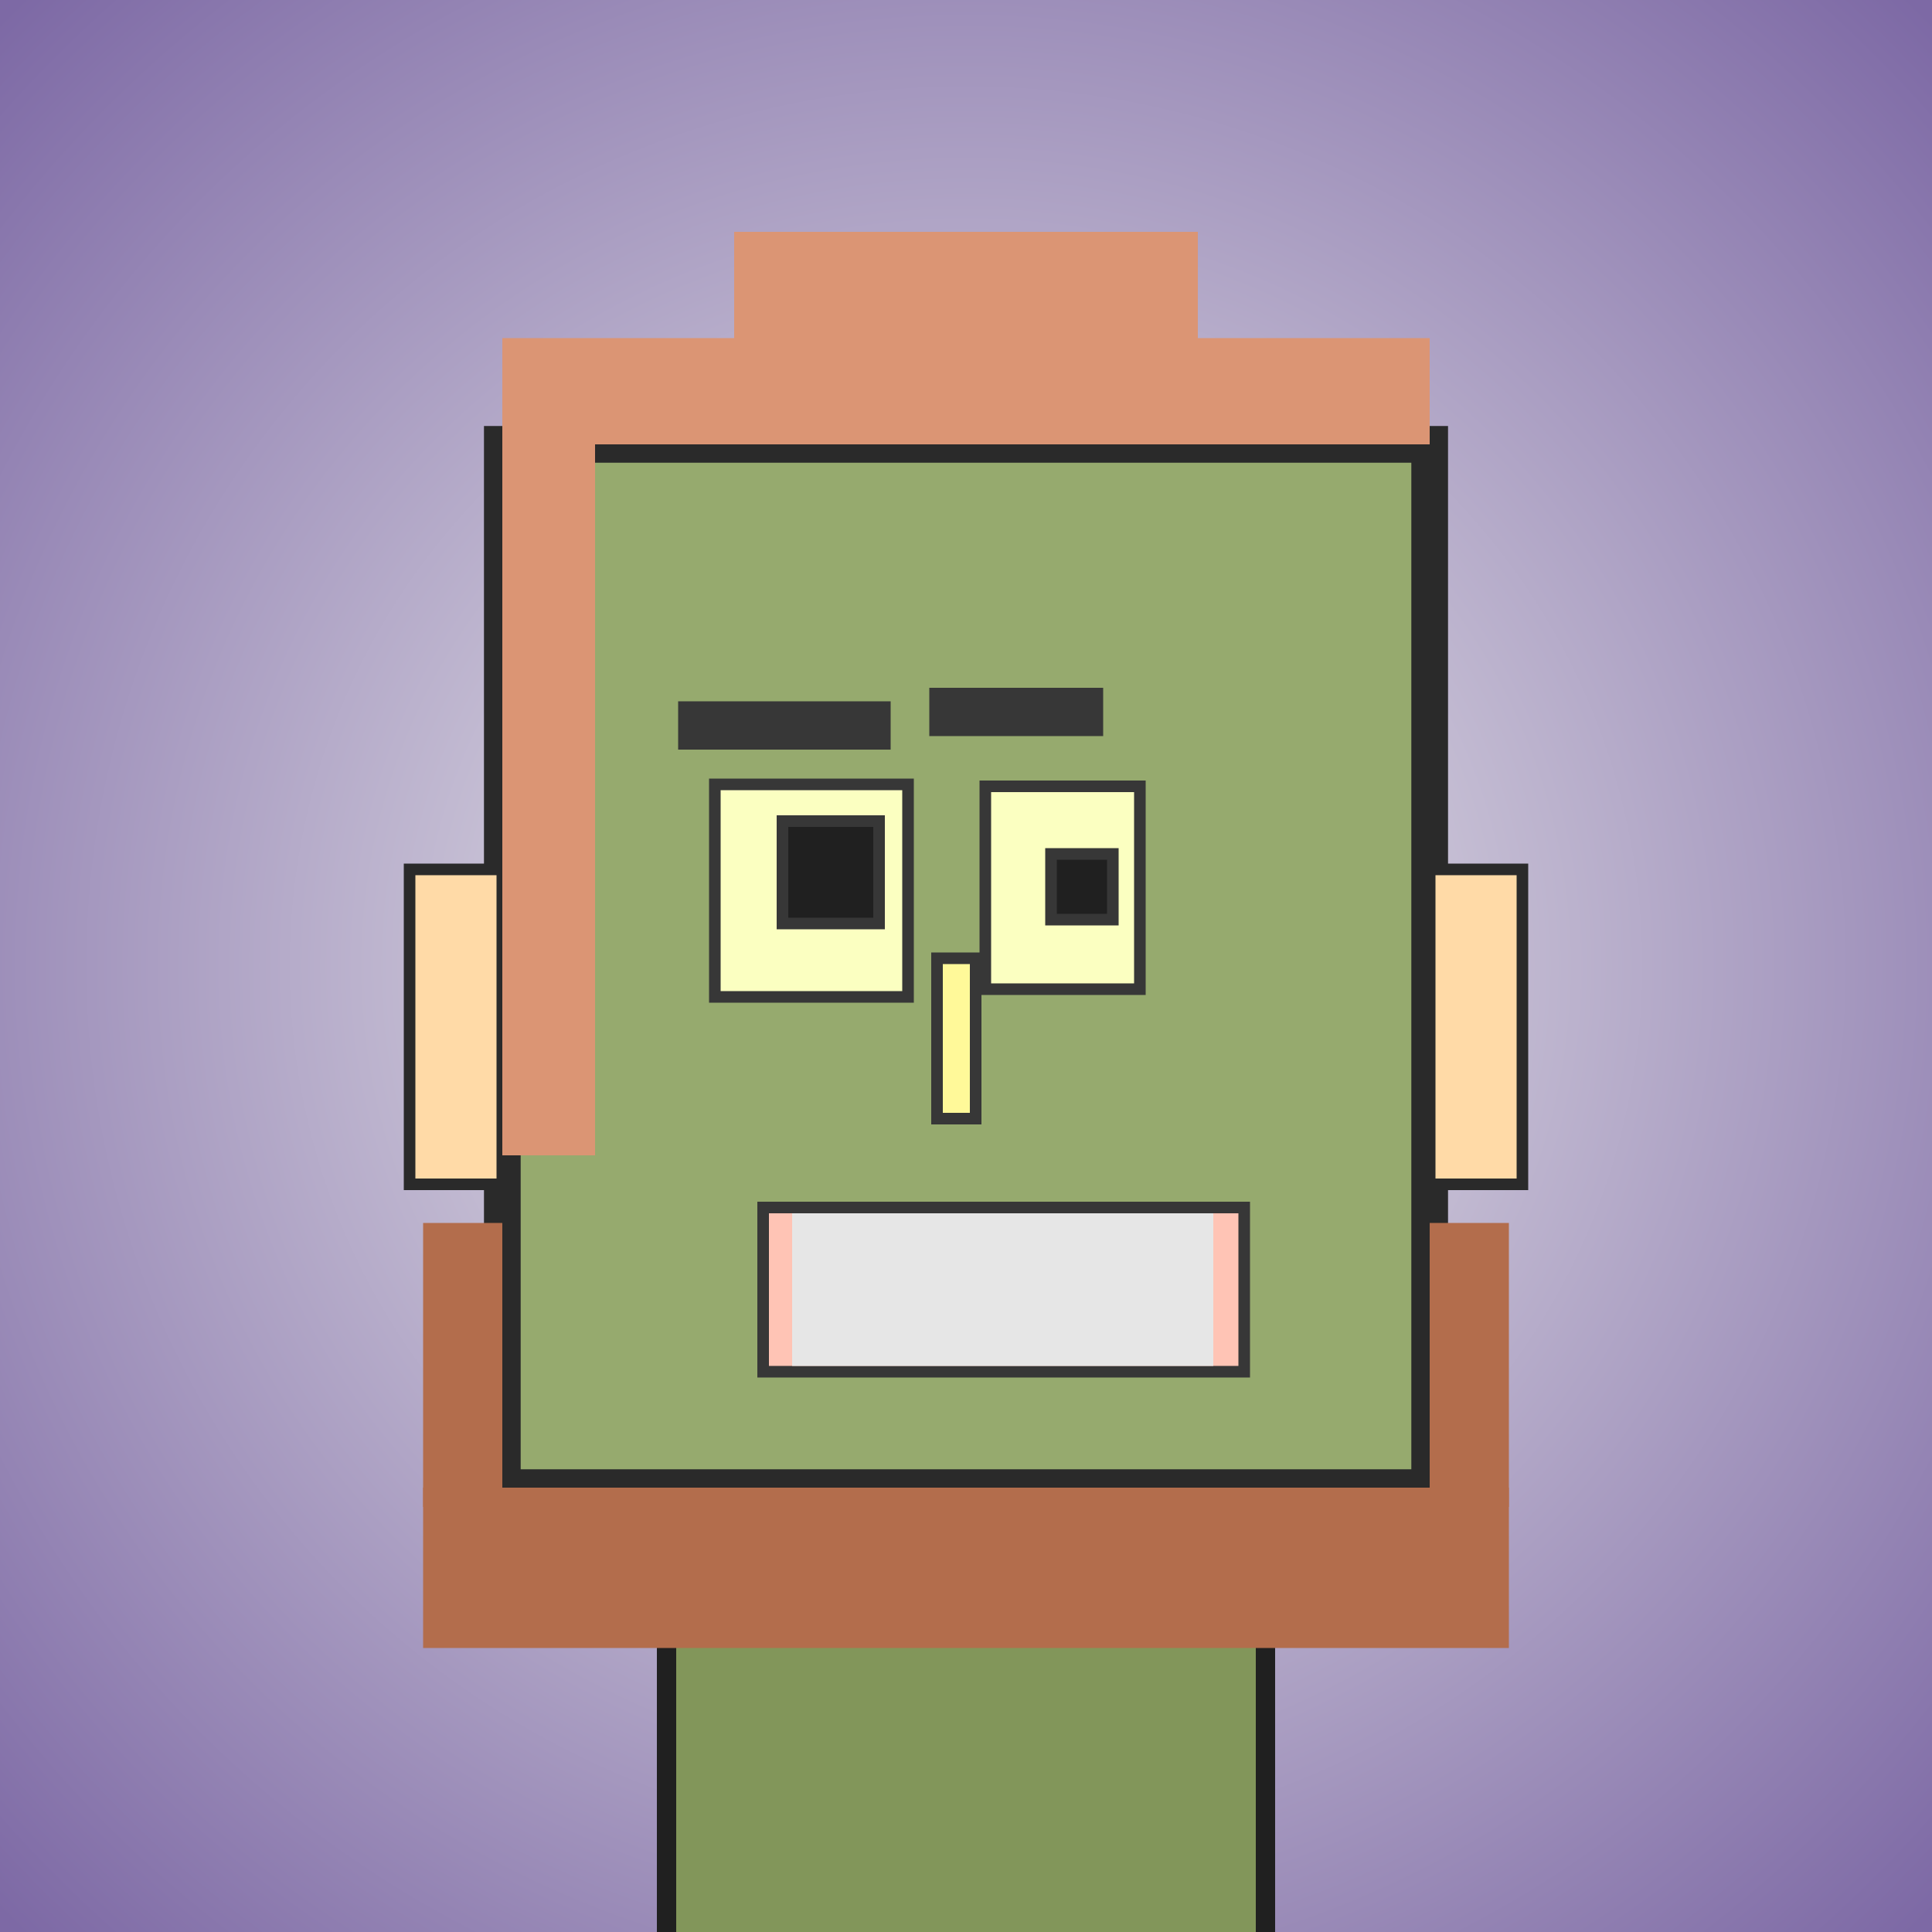
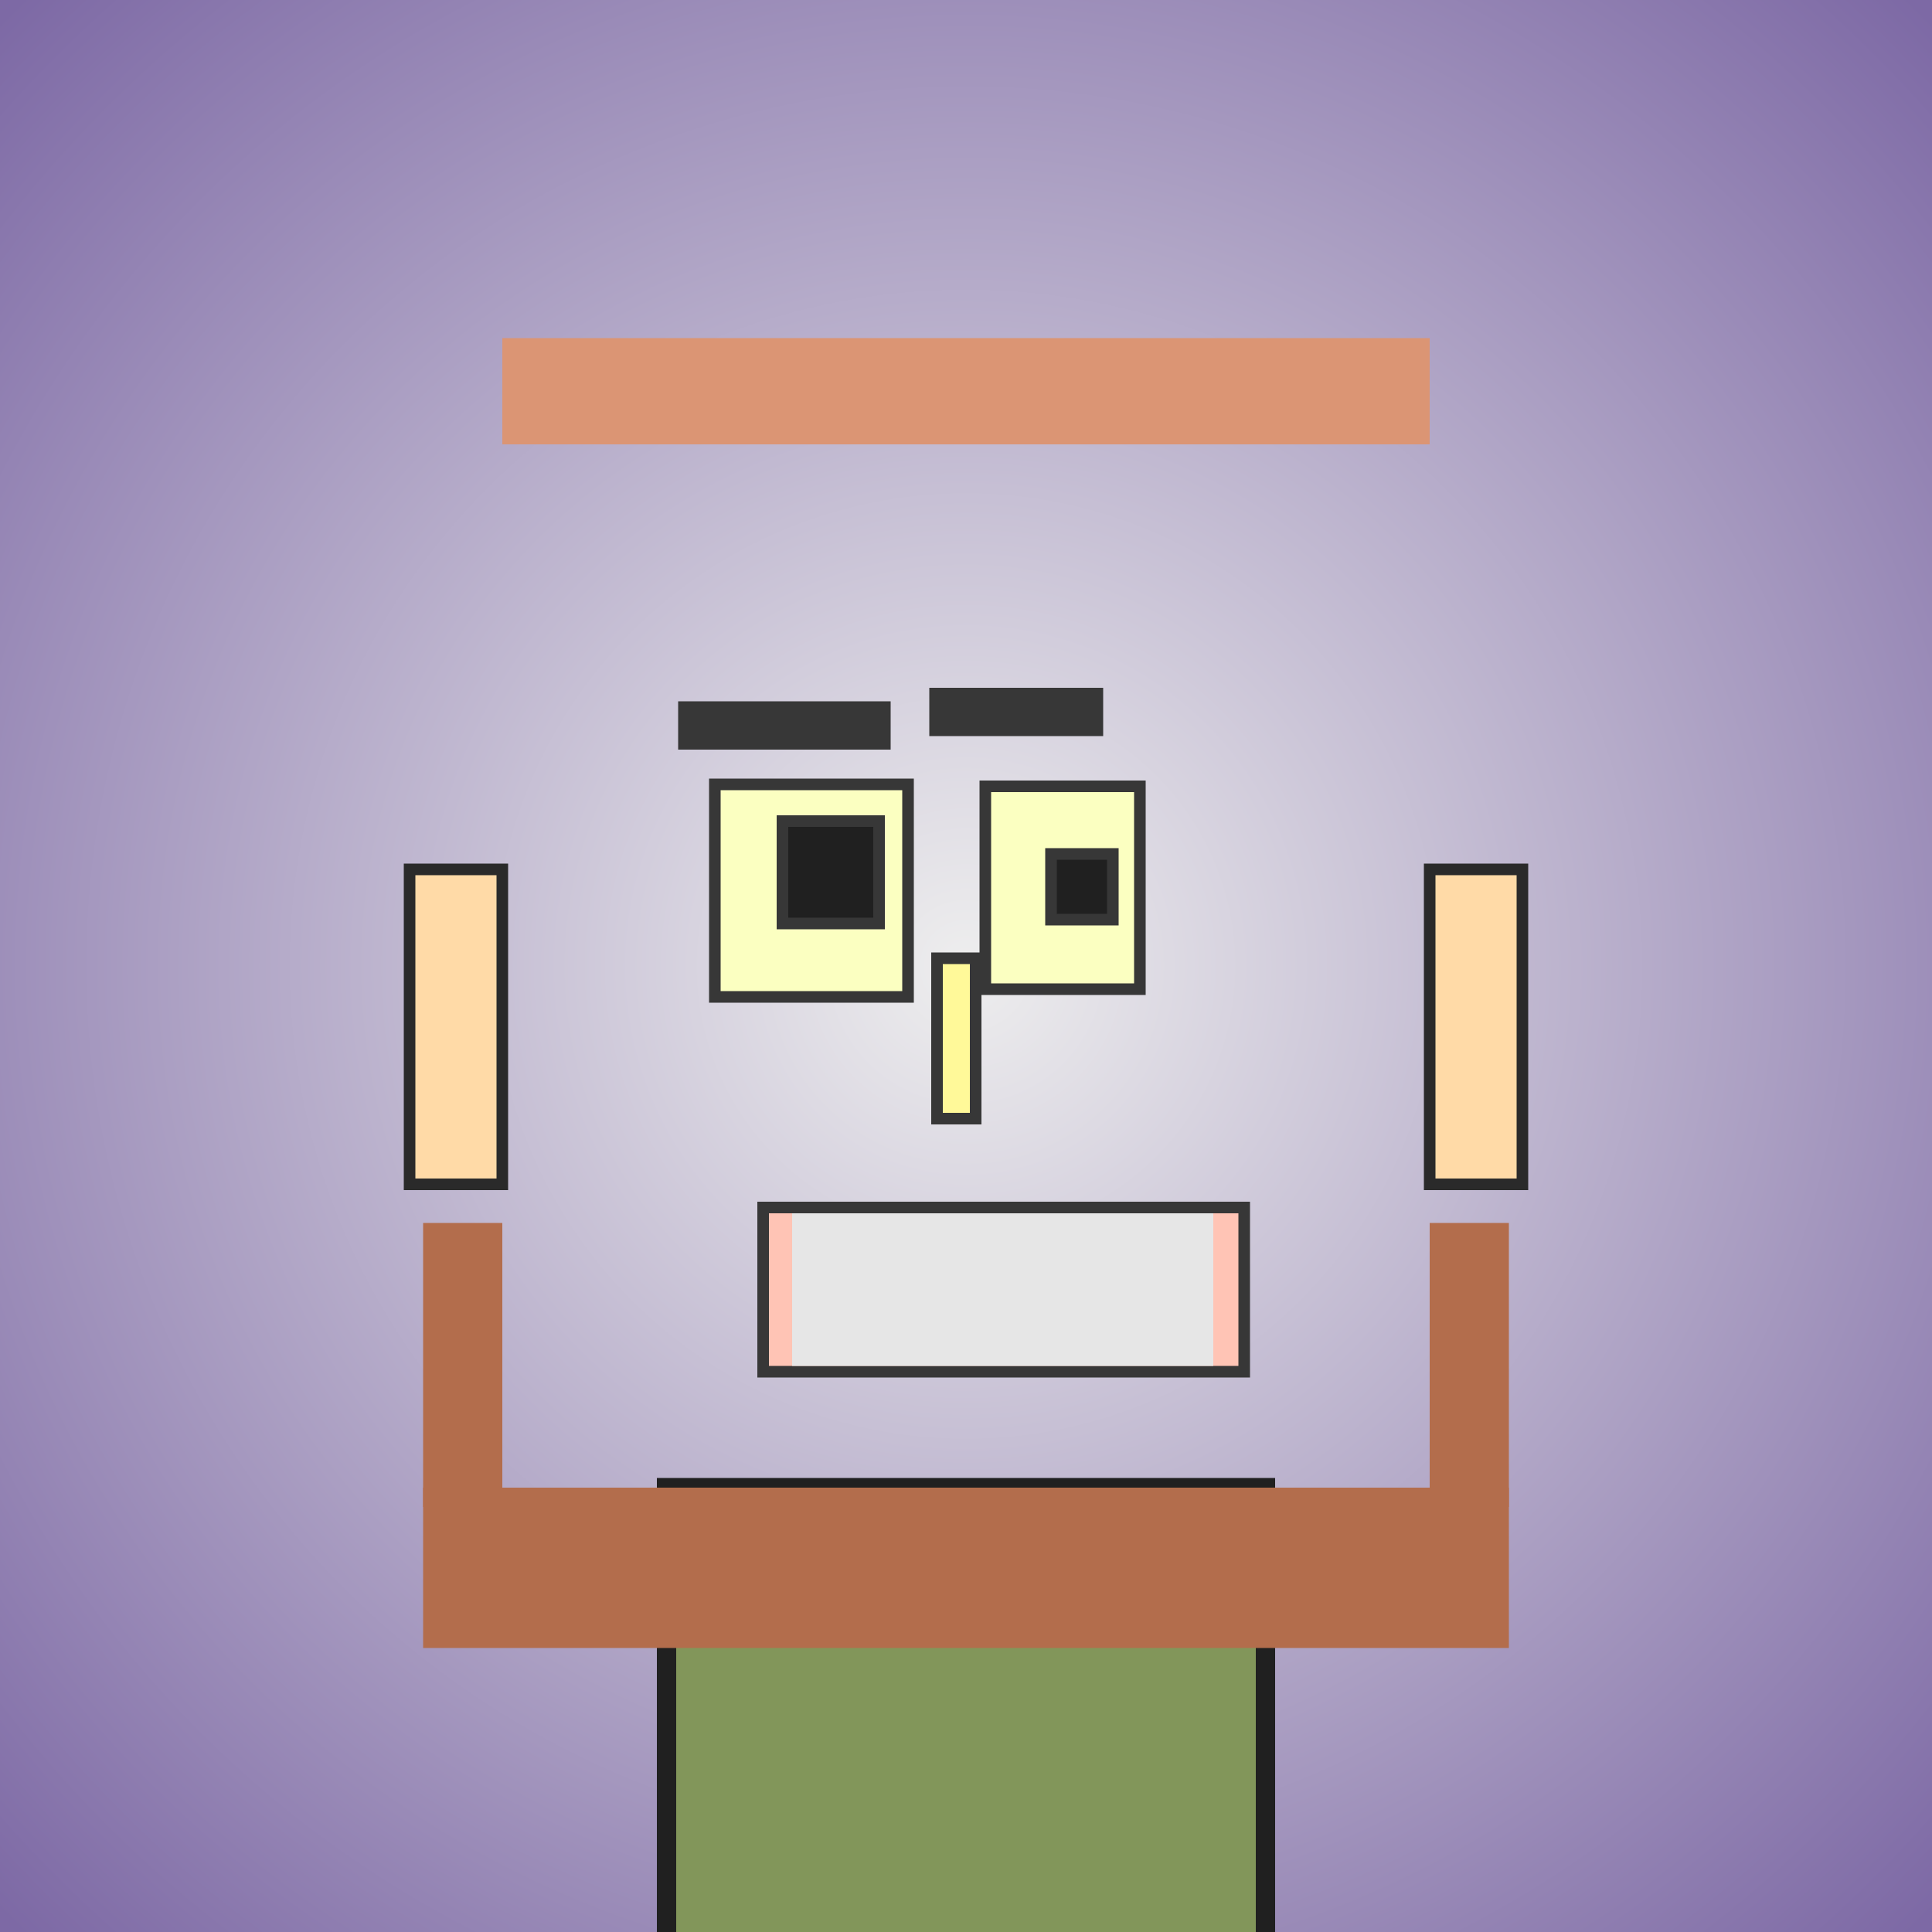
<svg xmlns="http://www.w3.org/2000/svg" viewBox="0 0 1000 1000">
  <rect x="0" y="0" width="1000" height="1000" fill="#333333" stroke="none" />
  <defs>
    <radialGradient gradientUnits="userSpaceOnUse" cx="500" cy="500" r="700" id="bkStyle">
      <stop offset="0" style="stop-color: #eeeeee" />
      <stop offset="1" style="stop-color: rgb(125, 105, 165)" />
    </radialGradient>
  </defs>
  <rect id="background" width="1000" height="1000" style="fill: url(#bkStyle);" onclick="background.style.fill='rgba(0,0,0,0)'" />
  <rect x="345" y="770" width="310" height="240" style="fill: rgb(130, 150, 90); stroke-width: 10px; stroke: rgb(32, 32, 32);" />
-   <rect x="260" y="230" width="480" height="540" style="fill: rgb(150, 170, 110); stroke-width: 19px; stroke: rgb(42, 42, 42);" />
  <rect x="370" y="406" width="100" height="110" style="fill: rgb(251, 262, 193); stroke-width: 6px; stroke: rgb(55, 55, 55);" />
  <rect x="510" y="407" width="80" height="105" style="fill: rgb(251, 262, 193); stroke-width: 6px; stroke: rgb(55, 55, 55);" />
  <rect x="405" y="425" width="50" height="53" style="fill: rgb(32,32,32); stroke-width: 6px; stroke: rgb(55,55,55);" />
  <rect x="544" y="442" width="32" height="34" style="fill: rgb(32,32,32); stroke-width: 6px; stroke: rgb(55,55,55);" />
  <rect x="485" y="496" width="20" height="83" style="fill: rgb(274, 249, 153); stroke-width: 6px; stroke: rgb(55, 55, 55);" />
  <rect x="212" y="450" width="48" height="163" style="fill: rgb(261, 218, 167); stroke-width: 6px; stroke: rgb(42, 42, 42);" />
  <rect x="740" y="450" width="48" height="163" style="fill: rgb(261, 218, 167); stroke-width: 6px; stroke: rgb(42, 42, 42);" />
  <rect x="351" y="363" width="110" height="25" style="fill: rgb(55, 55, 55); stroke-width: 0px; stroke: rgb(0, 0, 0);" />
  <rect x="481" y="356" width="90" height="25" style="fill: rgb(55, 55, 55); stroke-width: 0px; stroke: rgb(0, 0, 0);" />
  <rect x="395" y="625" width="249" height="85" style="fill: rgb(293, 196, 181); stroke-width: 6px; stroke: rgb(55, 55, 55);" />
  <rect x="410" y="628" width="218" height="79" style="fill: rgb(230, 230, 230); stroke-width: 0px; stroke: rgb(0, 0, 0);" />
  <rect x="260" y="175" width="480" height="55" style="fill: rgb(219, 149, 116); stroke-width: 0px; stroke: rgb(0, 0, 0);" />
-   <rect x="380" y="120" width="240" height="110" style="fill: rgb(219, 149, 116); stroke-width: 0px; stroke: rgb(0, 0, 0);" />
-   <rect x="260" y="228" width="48" height="370" style="fill: rgb(219, 149, 116); stroke-width: 0px; stroke: rgb(0, 0, 0);" />
  <rect x="219" y="770" width="562" height="83" style="fill: rgb(179, 109, 76); stroke-width: 0px; stroke: rgb(0, 0, 0);" />
  <rect x="219" y="633" width="41" height="147" style="fill: rgb(179, 109, 76); stroke-width: 0px; stroke: rgb(0, 0, 0);" />
  <rect x="740" y="633" width="41" height="147" style="fill: rgb(179, 109, 76); stroke-width: 0px; stroke: rgb(0, 0, 0);" />
</svg>